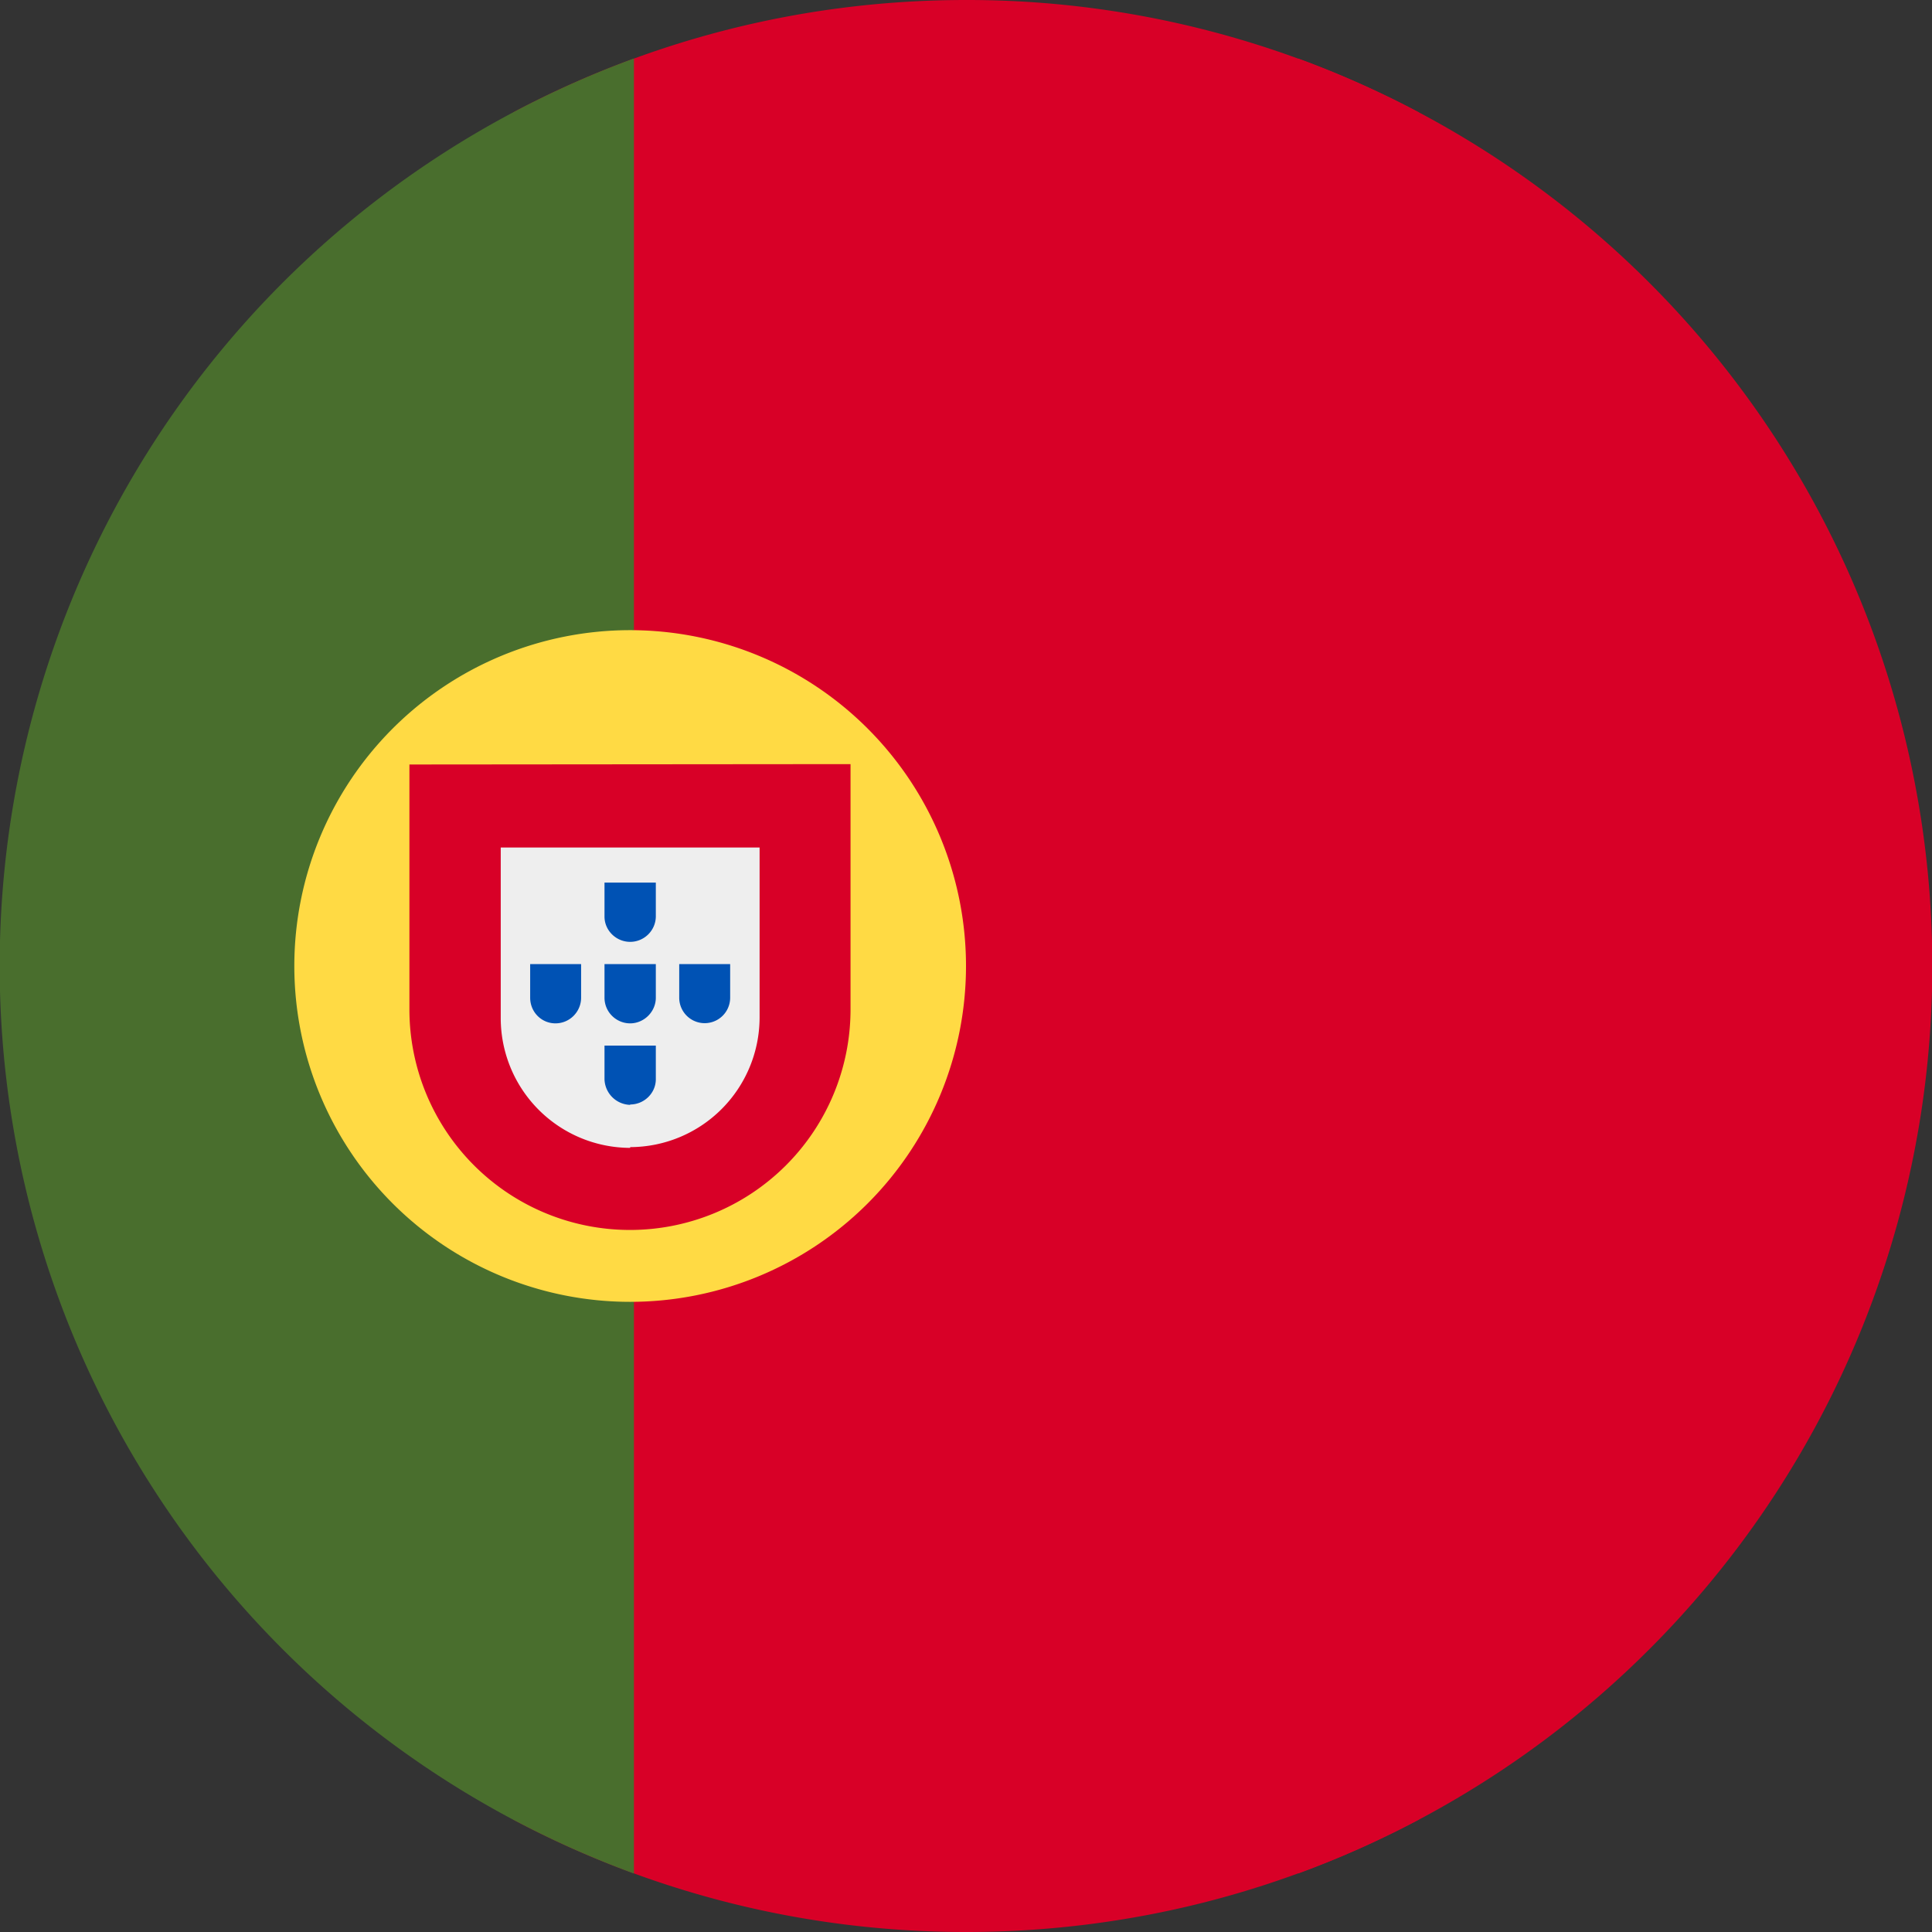
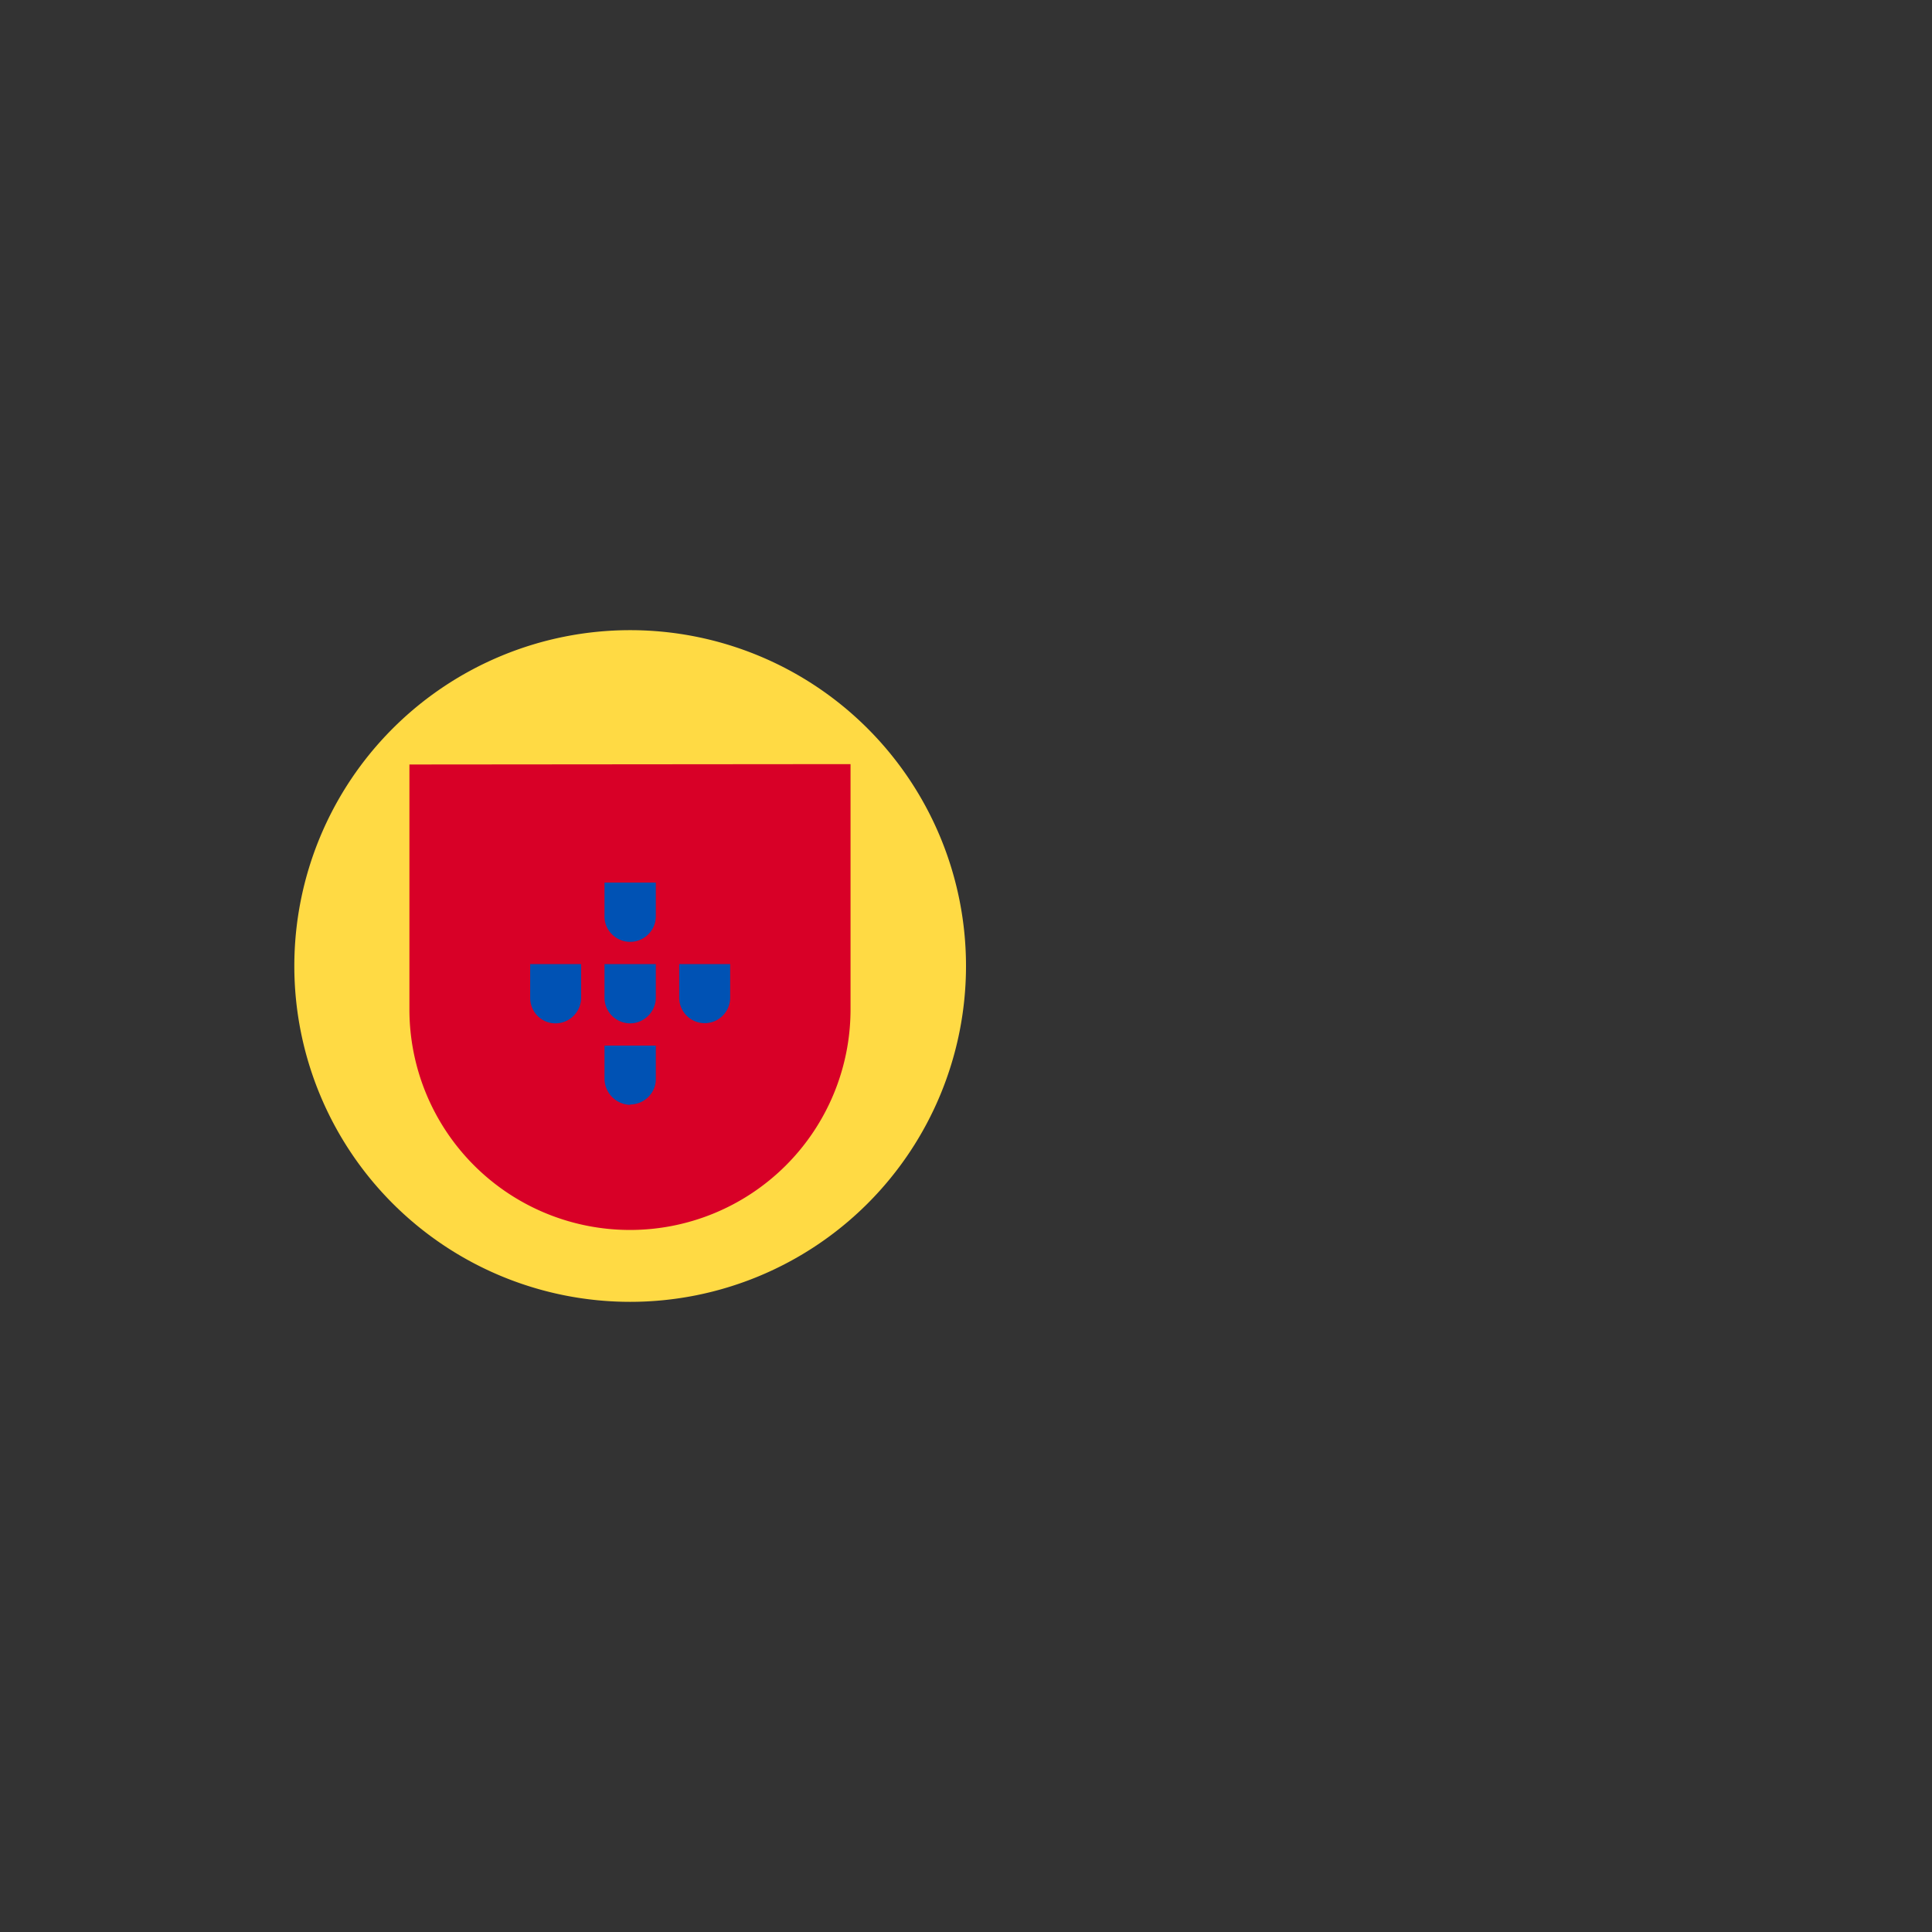
<svg xmlns="http://www.w3.org/2000/svg" width="512" height="512" fill="none">
  <rect width="100%" height="100%" fill="#333333" stroke="none" />
-   <path fill="#D80027" d="M376 29.8A255 255 0 0 0 256 0c-43.4 0-84.2 10.8-120 29.8v452.4c35.8 19 76.6 29.8 120 29.8s84.2-10.8 120-29.8z" />
-   <path fill="#D80027" d="M344 15.5a256.1 256.1 0 0 1 0 481z" />
-   <path fill="#496E2D" d="M168 15.5v481a256.1 256.1 0 0 1 0-481" />
  <path fill="#FFDA44" d="M167 345a89 89 0 1 0 0-178 89 89 0 0 0 0 178" />
  <path fill="#D80027" d="M108.5 202.6v64.9a58.4 58.4 0 1 0 116.9 0v-65z" />
-   <path fill="#EEE" d="M167 304.2a34.4 34.4 0 0 1-34.3-34.3v-45.3h68.6v45.1A34.4 34.4 0 0 1 167 304z" />
  <path fill="#0052B4" fill-rule="evenodd" d="M167 249.6c-3.7 0-6.8-3-6.8-6.7v-9h13.6v8.9c0 3.8-3.1 6.8-6.8 6.8m0 43.2a7 7 0 0 1-6.8-6.8v-8.9h13.6v8.9c0 3.7-3.1 6.7-6.8 6.7zm-6.8-28.4c0 3.8 3.1 6.8 6.8 6.8s6.8-3.1 6.8-6.8v-8.9h-13.6zm-13 6.8c-3.7 0-6.7-3-6.7-6.8v-8.9H154v8.9c0 3.7-3 6.8-6.8 6.8m32.8-6.8a6.7 6.7 0 1 0 13.5 0v-8.9H180z" clip-rule="evenodd" />
</svg>